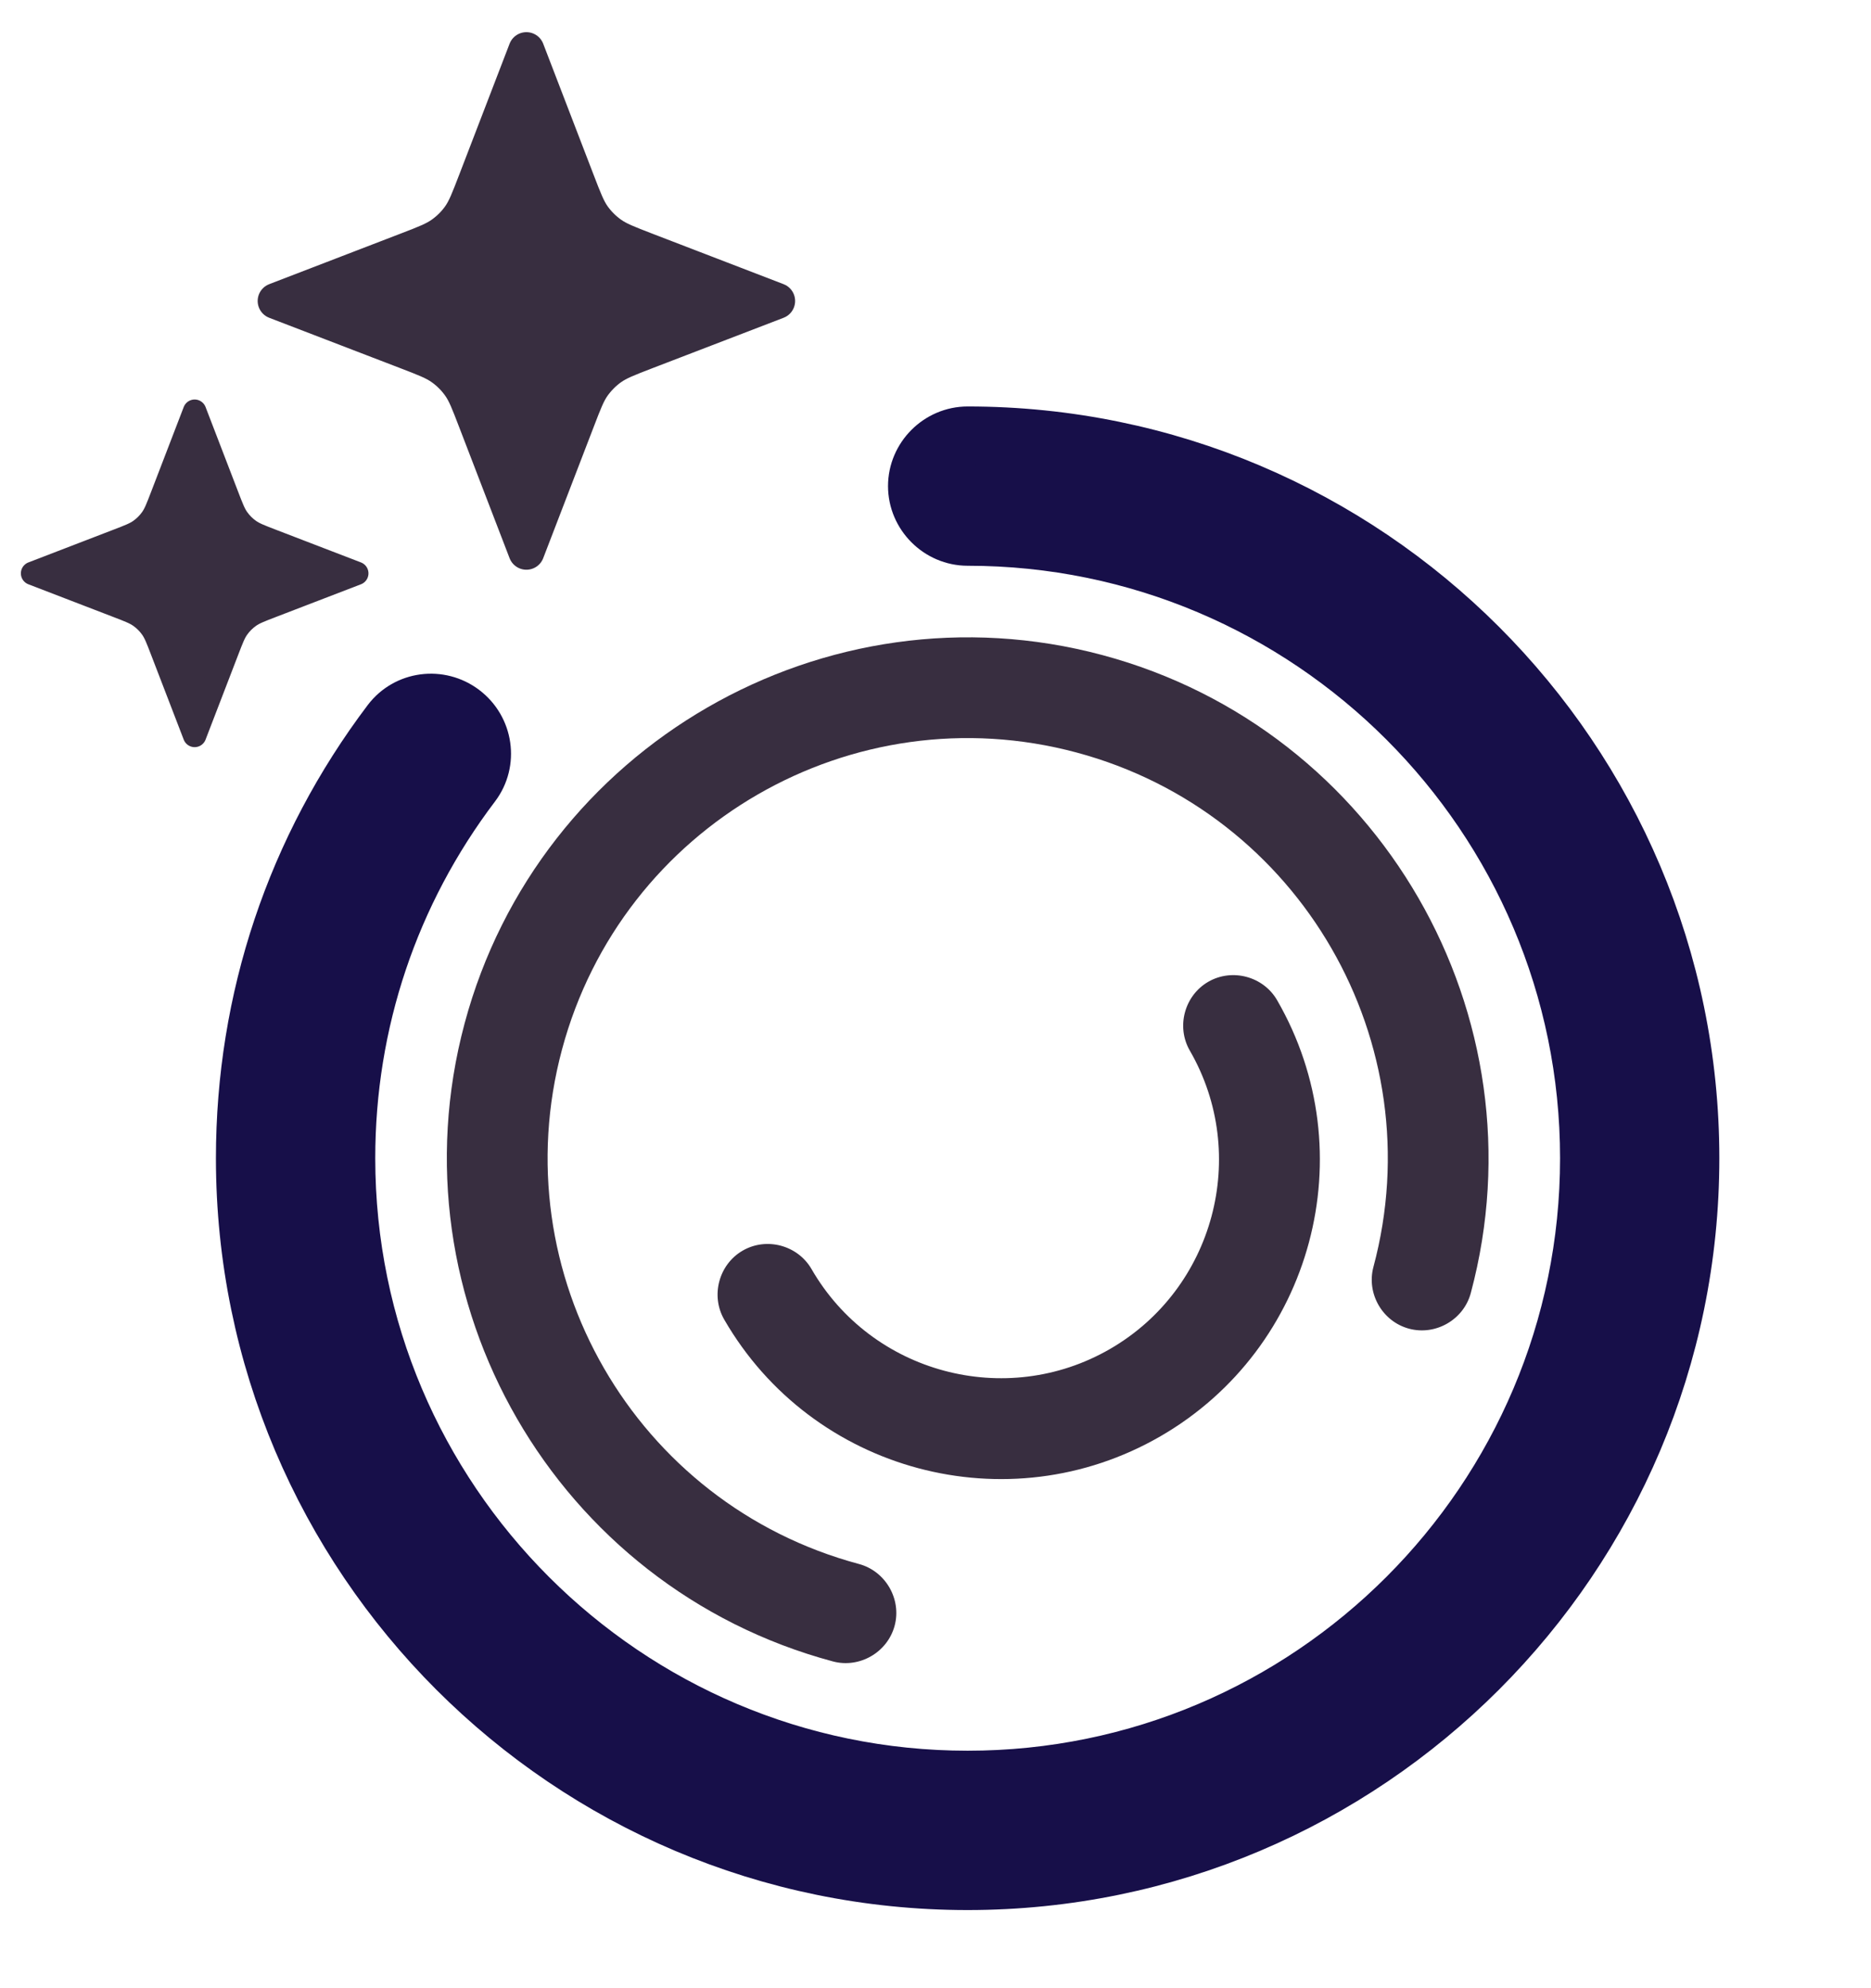
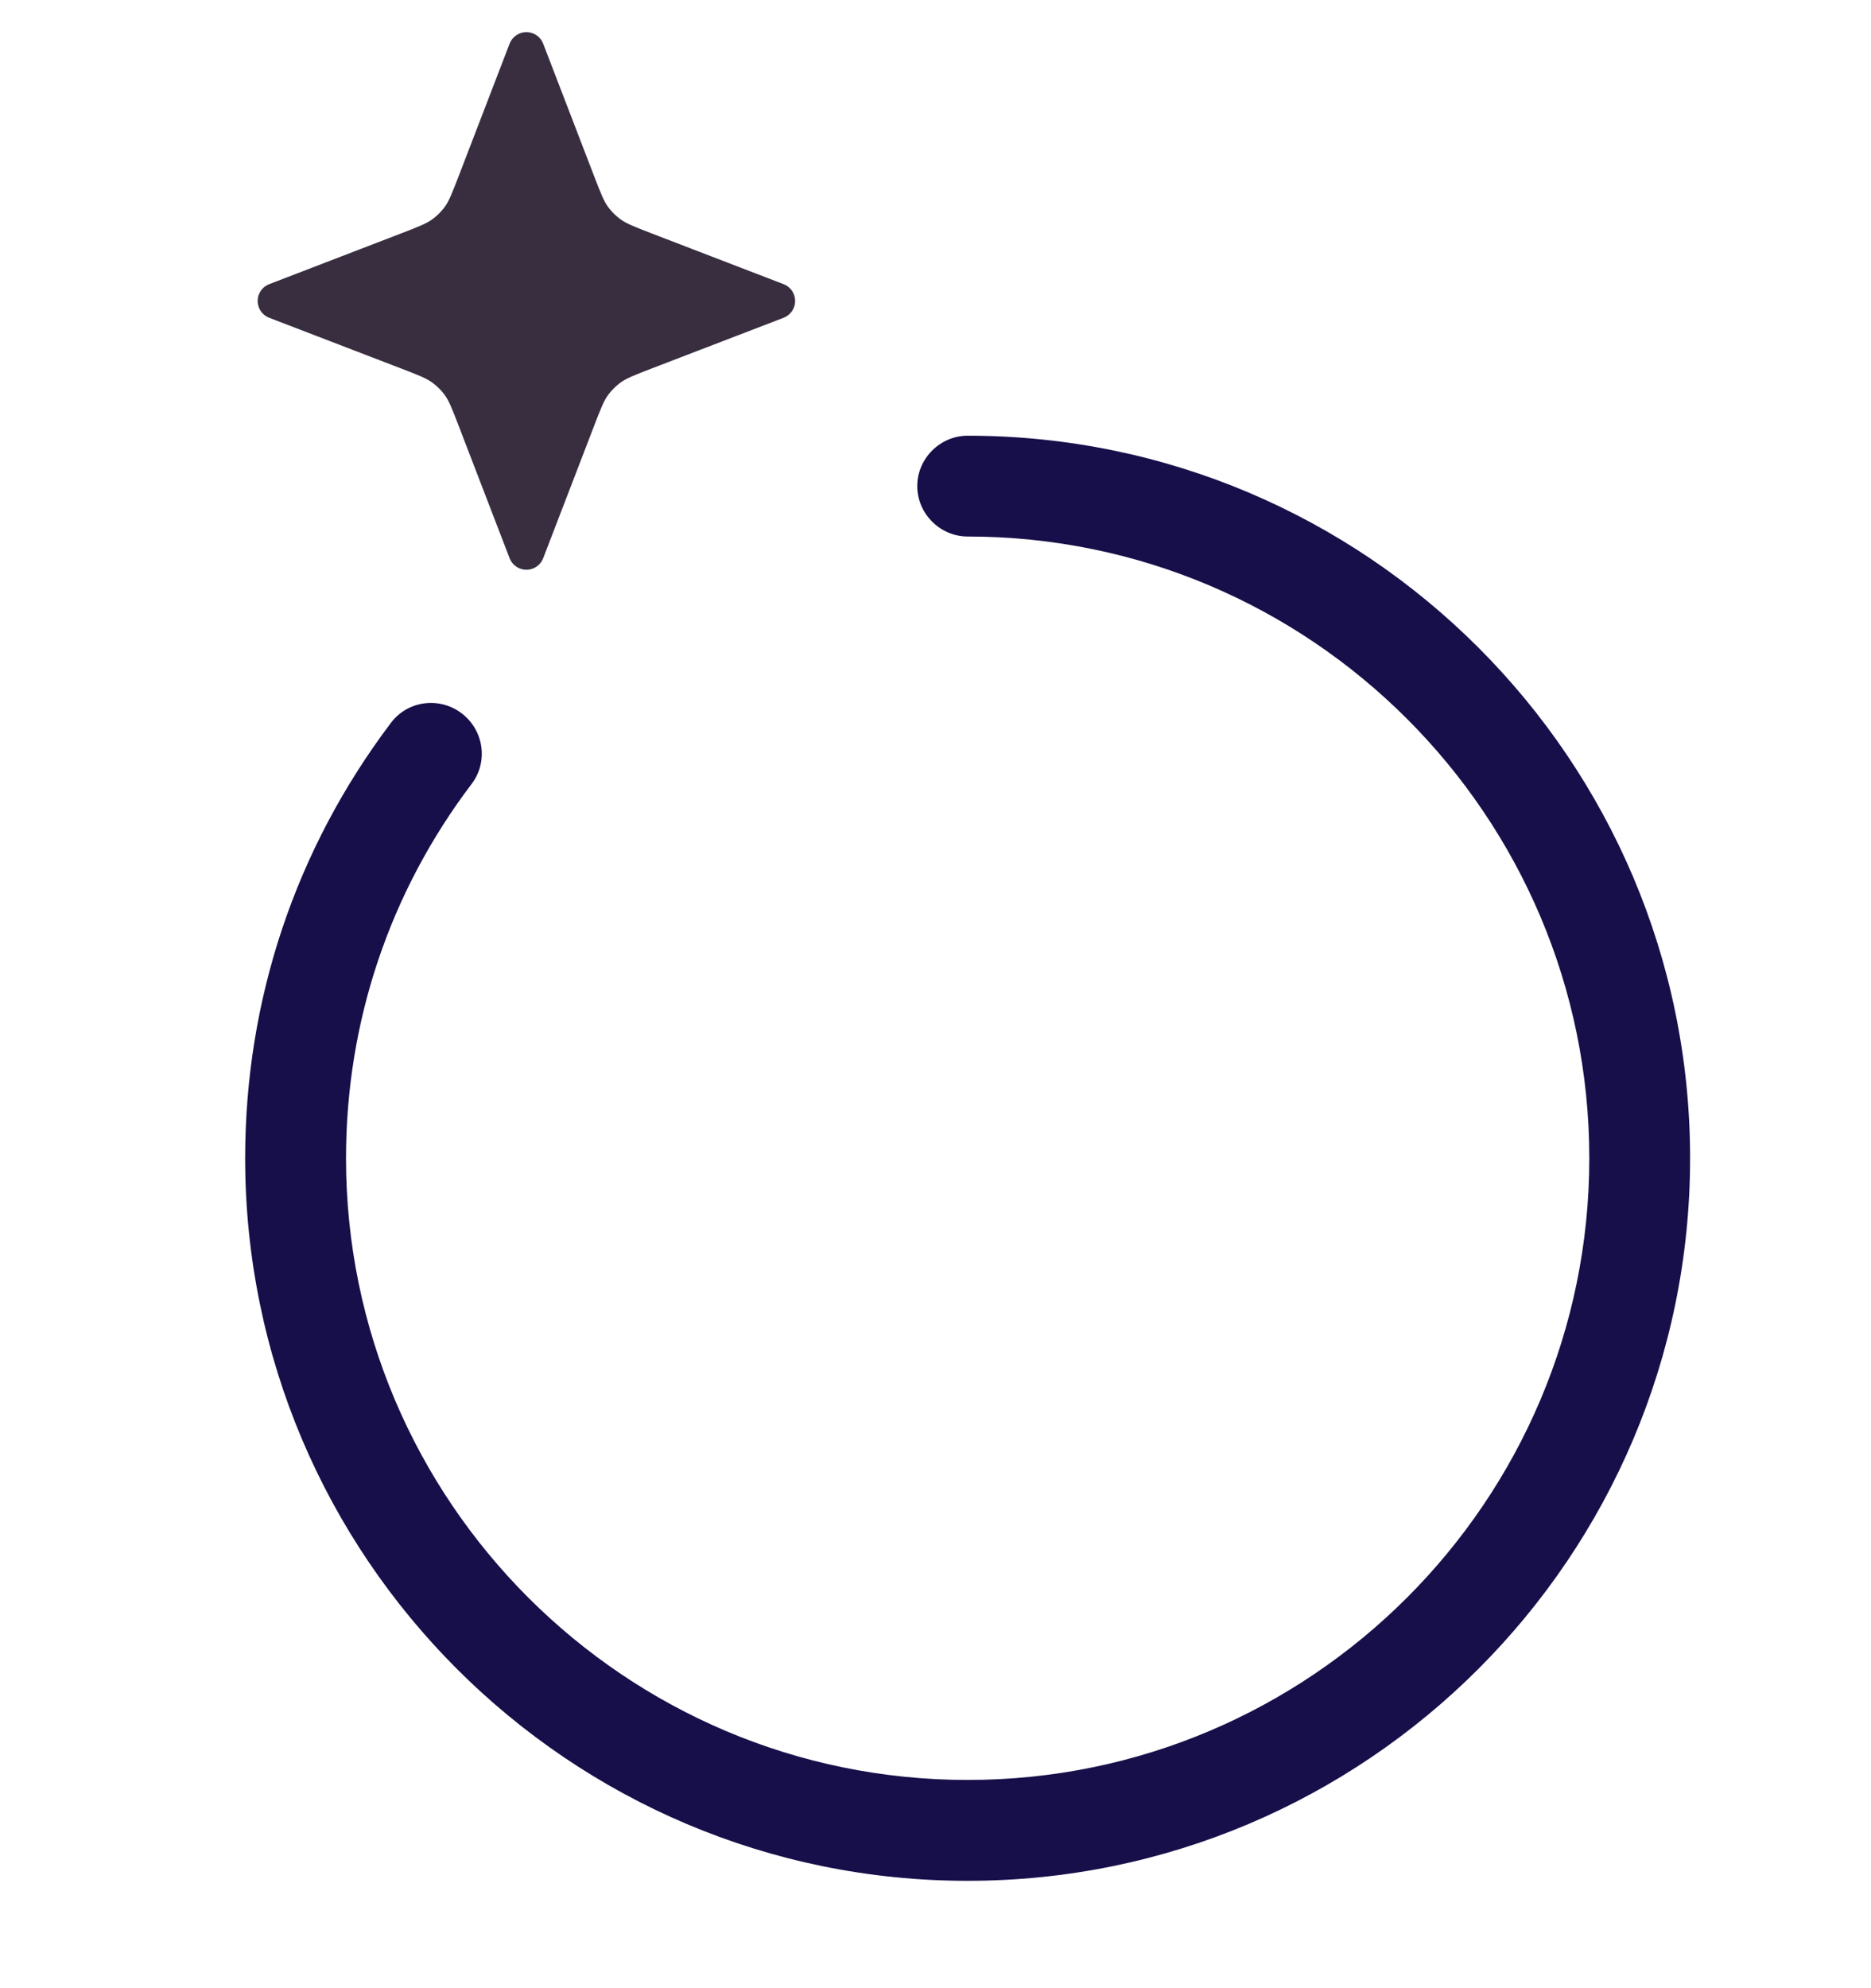
<svg xmlns="http://www.w3.org/2000/svg" width="32" height="34" viewBox="0 0 32 34" fill="none">
  <path d="M16.55 7.451C23.366 7.451 28.906 12.991 28.906 19.807C28.906 26.623 23.366 32.163 16.55 32.164C9.734 32.164 4.193 26.623 4.193 19.807C4.193 17.095 5.055 14.52 6.688 12.359C6.975 11.98 7.515 11.91 7.895 12.198C8.274 12.485 8.355 13.025 8.067 13.405C6.665 15.255 5.918 17.474 5.918 19.807C5.918 25.669 10.688 30.439 16.55 30.439C22.412 30.439 27.182 25.669 27.182 19.807C27.182 13.945 22.412 9.175 16.55 9.175C16.079 9.175 15.688 8.784 15.688 8.313C15.688 7.842 16.078 7.451 16.55 7.451Z" fill="#170F49" />
-   <path d="M16.55 7.451C23.366 7.451 28.906 12.991 28.906 19.807C28.906 26.623 23.366 32.163 16.55 32.164C9.734 32.164 4.193 26.623 4.193 19.807C4.193 17.095 5.055 14.52 6.688 12.359C6.975 11.98 7.515 11.91 7.895 12.198C8.274 12.485 8.355 13.025 8.067 13.405C6.665 15.255 5.918 17.474 5.918 19.807C5.918 25.669 10.688 30.439 16.55 30.439C22.412 30.439 27.182 25.669 27.182 19.807C27.182 13.945 22.412 9.175 16.55 9.175C16.079 9.175 15.688 8.784 15.688 8.313C15.688 7.842 16.078 7.451 16.55 7.451Z" stroke="#170F49" />
-   <path d="M18.856 11.203C23.597 12.473 26.425 17.372 25.155 22.113C25.033 22.568 24.555 22.844 24.099 22.722C23.644 22.6 23.368 22.122 23.49 21.666C24.516 17.836 22.24 13.894 18.41 12.868C14.58 11.842 10.638 14.117 9.612 17.948C8.585 21.778 10.861 25.72 14.691 26.746C15.146 26.868 15.423 27.347 15.301 27.802C15.179 28.257 14.7 28.534 14.245 28.412C9.504 27.141 6.676 22.242 7.946 17.502C9.216 12.761 14.115 9.932 18.856 11.203Z" fill="#382E40" />
-   <path d="M12.386 22.565C12.151 22.157 12.294 21.623 12.702 21.387C13.11 21.151 13.644 21.294 13.88 21.703C14.908 23.485 17.201 24.099 18.983 23.07C20.765 22.041 21.379 19.749 20.35 17.967C20.114 17.559 20.257 17.025 20.666 16.789C21.074 16.554 21.608 16.697 21.843 17.105C23.349 19.713 22.453 23.057 19.845 24.563C17.237 26.069 13.892 25.173 12.386 22.565Z" fill="#382E40" />
  <path d="M9.003 0.858L9.866 3.102C9.987 3.416 10.047 3.573 10.141 3.706C10.225 3.823 10.327 3.925 10.444 4.008C10.576 4.102 10.734 4.163 11.048 4.284L13.291 5.147L11.048 6.009C10.734 6.13 10.576 6.191 10.444 6.285C10.327 6.368 10.225 6.471 10.141 6.588C10.047 6.72 9.987 6.877 9.866 7.192L9.003 9.435L8.14 7.192C8.019 6.877 7.959 6.72 7.865 6.588C7.782 6.471 7.679 6.368 7.562 6.285C7.43 6.191 7.273 6.13 6.958 6.009L4.715 5.147L6.958 4.284C7.273 4.163 7.43 4.102 7.562 4.008C7.679 3.925 7.782 3.823 7.865 3.706C7.959 3.573 8.019 3.416 8.14 3.102L9.003 0.858Z" fill="#382E40" stroke="#382E40" stroke-width="0.616" stroke-linecap="round" stroke-linejoin="round" />
  <g clip-path="url(#clip0_394_59214)">
-     <path d="M3.329 7.032L3.887 8.483C3.965 8.686 4.004 8.788 4.065 8.873C4.119 8.949 4.185 9.015 4.261 9.069C4.346 9.13 4.448 9.169 4.651 9.247L6.102 9.805L4.651 10.363C4.448 10.441 4.346 10.48 4.261 10.541C4.185 10.595 4.119 10.661 4.065 10.737C4.004 10.822 3.965 10.924 3.887 11.127L3.329 12.577L2.771 11.127C2.693 10.924 2.654 10.822 2.593 10.737C2.539 10.661 2.473 10.595 2.397 10.541C2.312 10.48 2.21 10.441 2.007 10.363L0.557 9.805L2.007 9.247C2.21 9.169 2.312 9.13 2.397 9.069C2.473 9.015 2.539 8.949 2.593 8.873C2.654 8.788 2.693 8.686 2.771 8.483L3.329 7.032Z" fill="#382E40" stroke="#382E40" stroke-width="0.4" stroke-linecap="round" stroke-linejoin="round" />
-   </g>
+     </g>
  <defs>
    <clipPath id="clip0_394_59214">
-       <rect width="6.654" height="6.654" fill="white" transform="translate(0 6.477)" />
-     </clipPath>
+       </clipPath>
  </defs>
</svg>